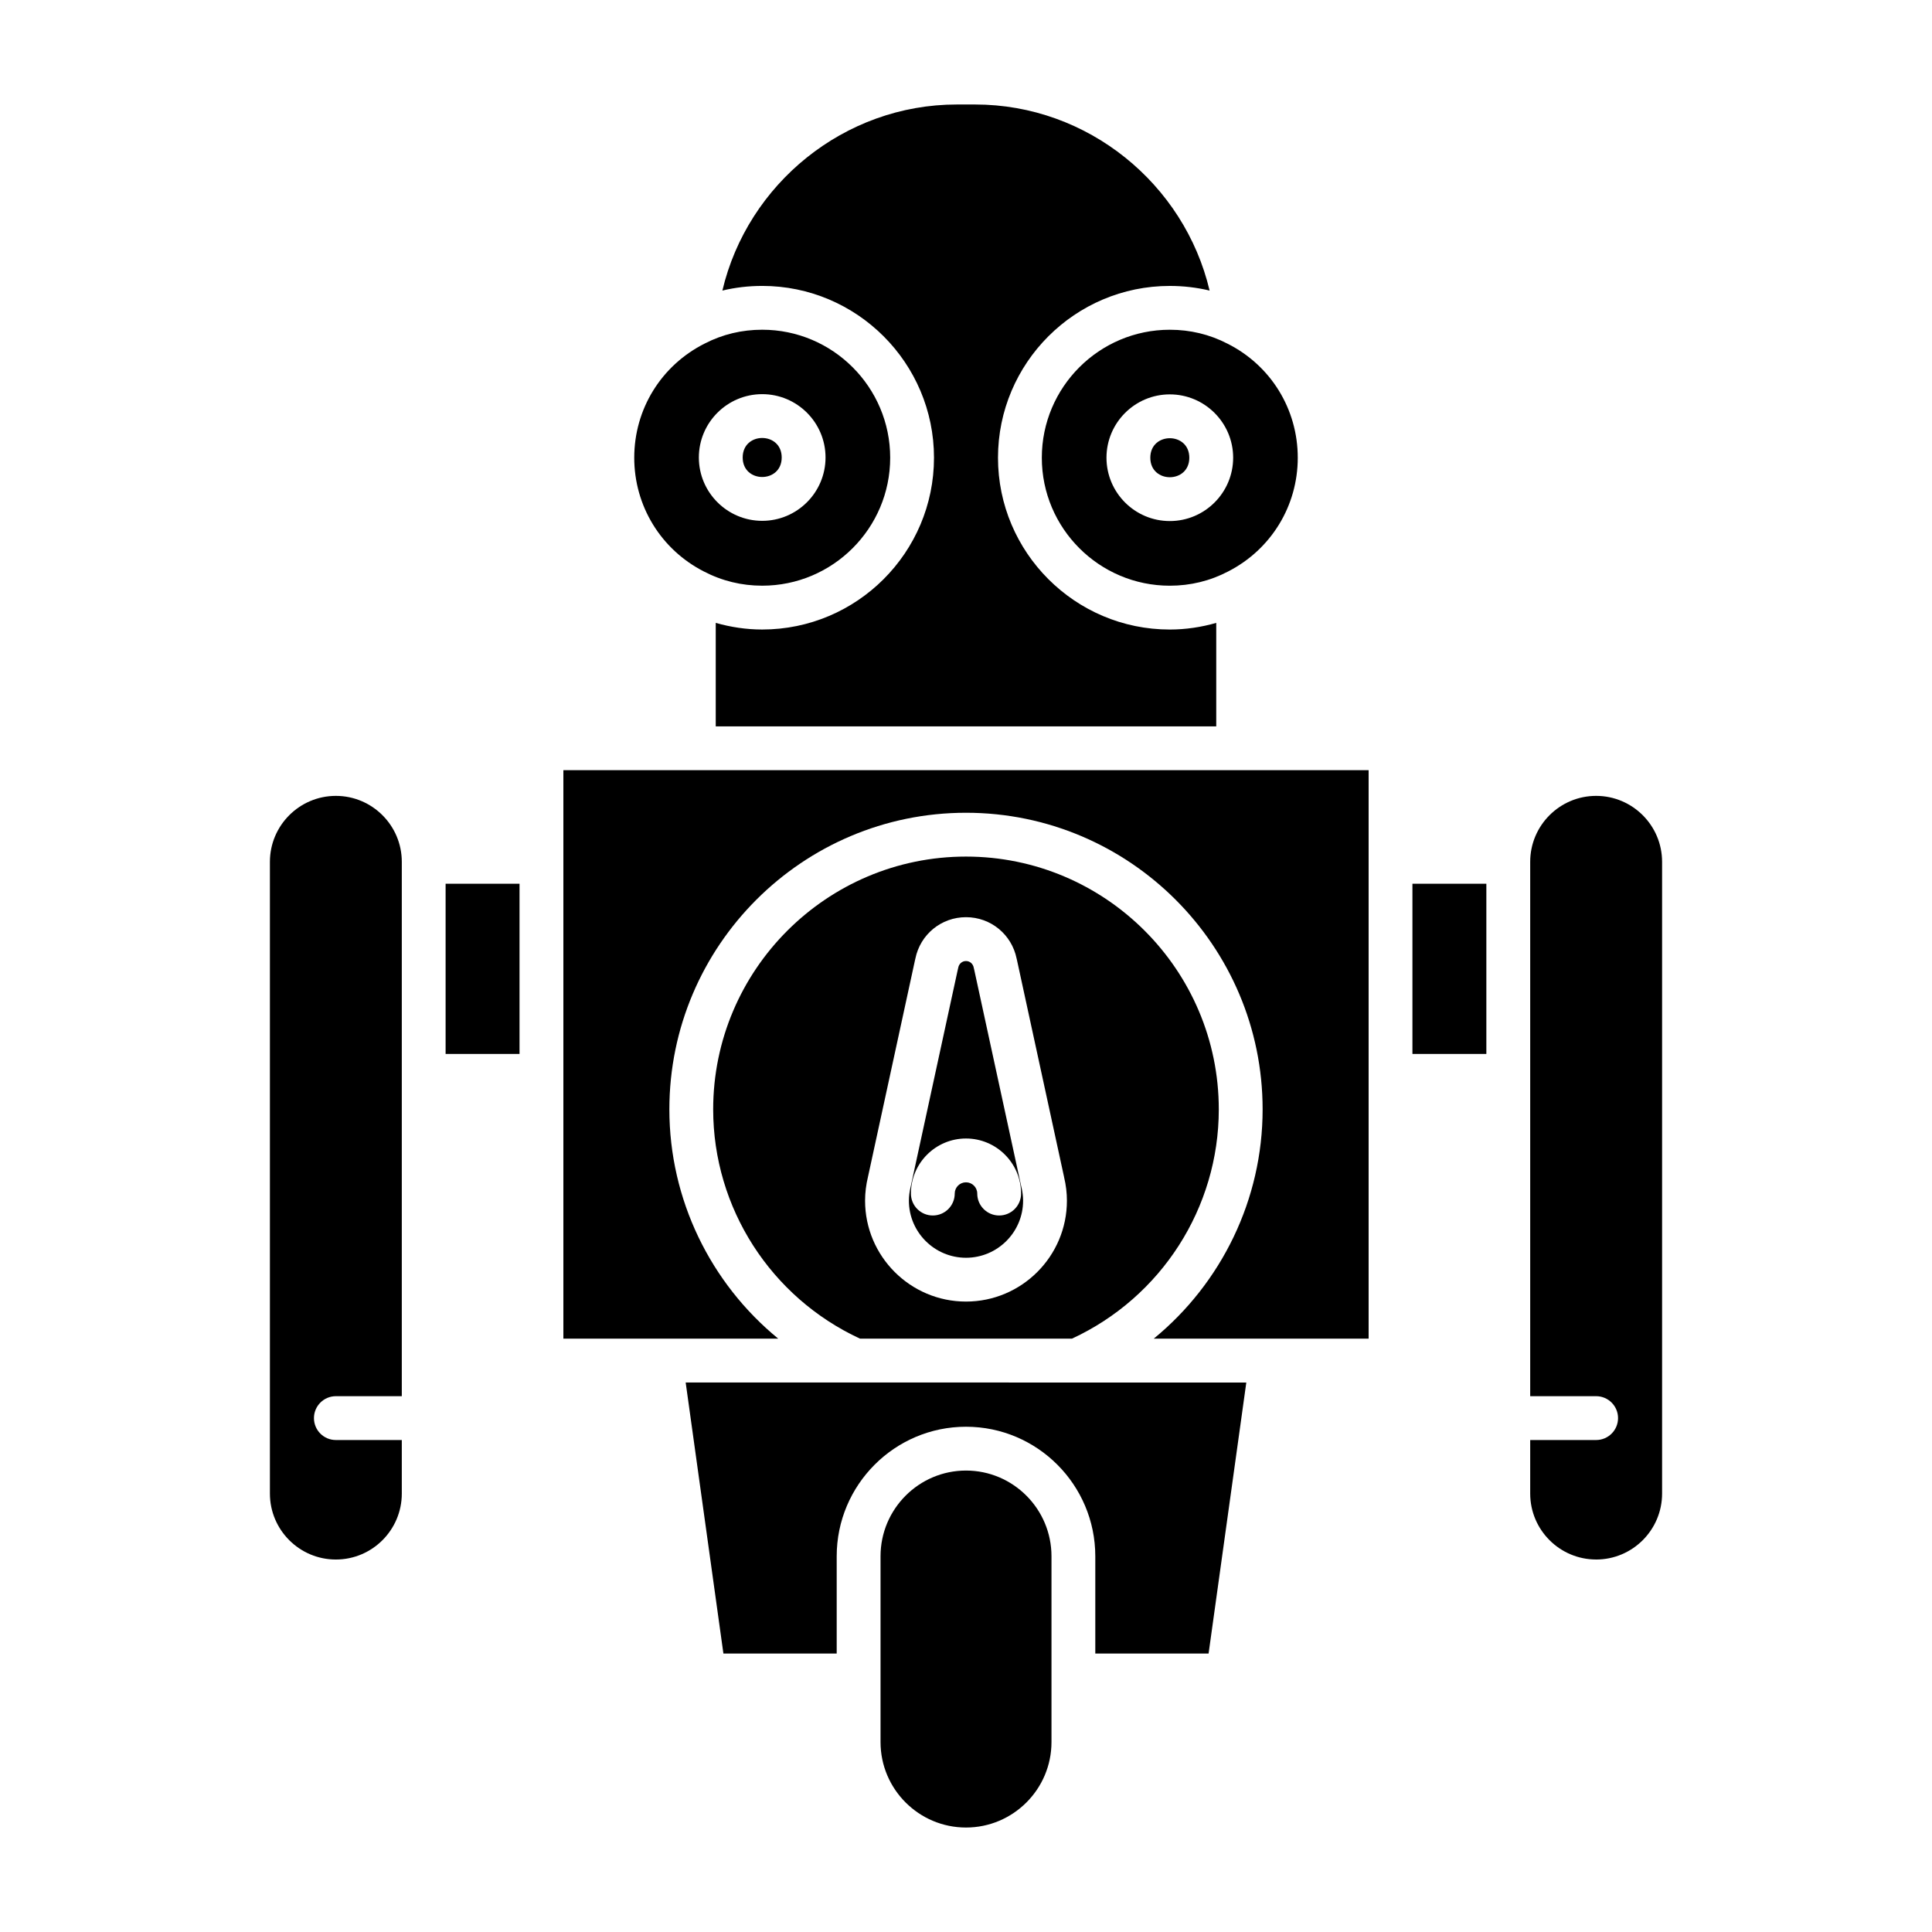
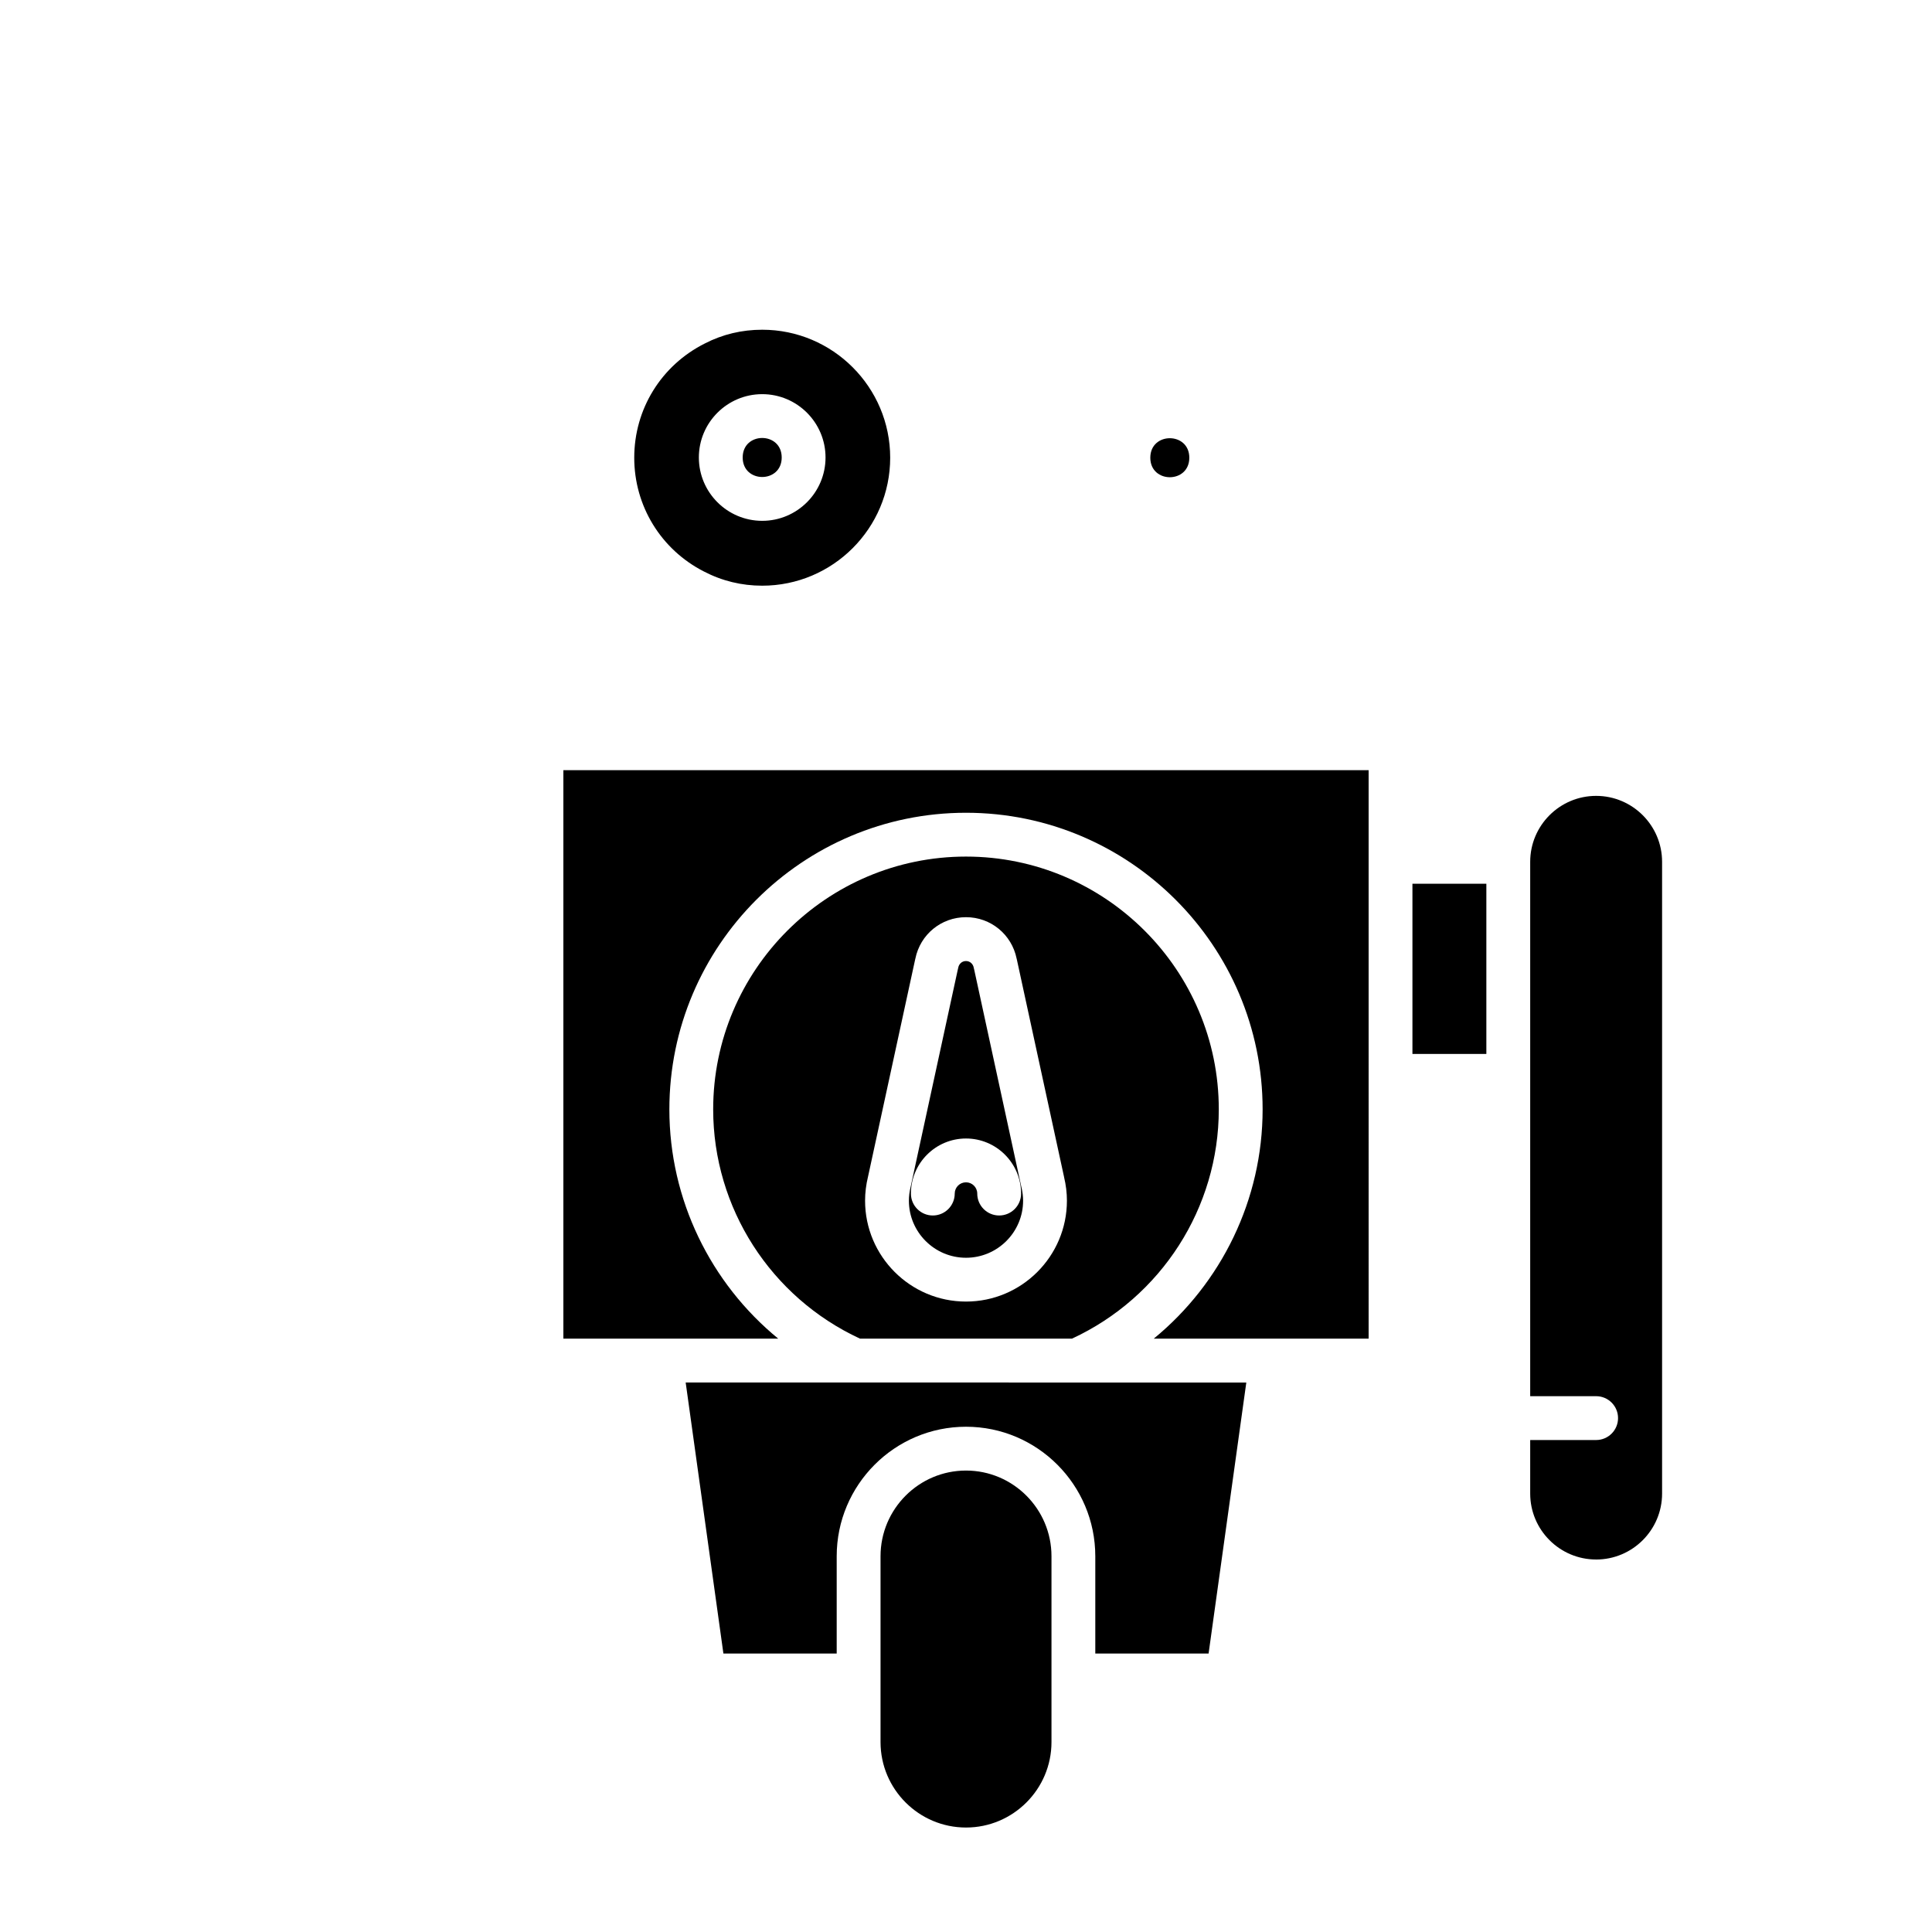
<svg xmlns="http://www.w3.org/2000/svg" fill="#000000" width="800px" height="800px" version="1.1" viewBox="144 144 512 512">
  <g>
-     <path d="m233.01 557.29c9.637 0 17.473-7.84 17.473-17.477v-14.191h-17.473c-3.211 0-5.809-2.602-5.809-5.809s2.598-5.809 5.809-5.809h17.473v-141.61c0-9.637-7.836-17.477-17.473-17.477-9.637 0-17.48 7.84-17.48 17.477v167.42c0 9.637 7.844 17.477 17.48 17.477z" />
-     <path d="m262.09 378.2h19.59v45.105h-19.59z" />
-     <path d="m345.99 219.77c25.105 0 45.527 20.426 45.527 45.531s-20.422 45.527-45.527 45.527c-4.242 0-8.344-0.633-12.312-1.758v27.43h132.64v-27.426c-3.961 1.125-8.066 1.758-12.312 1.758-25.105 0-45.527-20.426-45.527-45.527 0-25.105 20.422-45.531 45.527-45.531 3.617 0 7.141 0.414 10.551 1.23-6.68-28.285-32.301-49.312-62.121-49.312h-4.879c-29.82 0-55.441 21.027-62.121 49.312 3.414-0.82 6.938-1.234 10.559-1.234z" />
    <path d="m377.35 556.42v49.246c0 12.488 10.164 22.648 22.652 22.648s22.652-10.16 22.652-22.648v-49.246c0-12.523-10.164-22.707-22.652-22.707s-22.652 10.184-22.652 22.707z" />
    <path d="m335.71 582.21h30.023v-25.785c0-18.926 15.371-34.324 34.266-34.324 18.898 0 34.266 15.398 34.266 34.324v25.785h30.023l9.996-71.828h-44.867s-0.008 0.004-0.012 0.004c-0.008 0-0.012-0.004-0.02-0.004l-58.867-0.004h-0.035-44.77z" />
    <path d="m506.7 348.11h-213.4v150.65h56.945c-17.961-14.711-28.855-36.875-28.855-60.762 0-43.348 35.266-78.609 78.609-78.609s78.609 35.266 78.609 78.609c0 23.887-10.898 46.051-28.855 60.762h56.949z" />
    <path d="m518.31 378.2h19.59v45.105h-19.59z" />
    <path d="m566.99 557.29c9.637 0 17.48-7.84 17.48-17.477v-167.42c0-9.637-7.844-17.477-17.48-17.477s-17.473 7.84-17.473 17.477v141.61h17.473c3.211 0 5.809 2.602 5.809 5.809 0 3.207-2.598 5.809-5.809 5.809h-17.473v14.191c0 9.633 7.836 17.473 17.473 17.473z" />
-     <path d="m487.92 265.3c0-12.879-7.141-24.461-18.637-30.234-4.746-2.453-9.867-3.68-15.277-3.68-18.699 0-33.914 15.215-33.914 33.918s15.215 33.914 33.914 33.914c5.461 0 10.656-1.266 15.43-3.758 11.422-5.84 18.484-17.387 18.484-30.16zm-33.91 16.785c-9.254 0-16.781-7.527-16.781-16.785 0-9.254 7.527-16.785 16.781-16.785 9.254 0 16.789 7.527 16.789 16.785-0.004 9.258-7.535 16.785-16.789 16.785z" />
    <path d="m459.18 265.3c0 6.894-10.336 6.894-10.336 0 0-6.891 10.336-6.891 10.336 0" />
    <path d="m312.08 265.3c0 12.773 7.066 24.32 18.438 30.137 4.82 2.512 10.016 3.777 15.477 3.777 18.699 0 33.914-15.211 33.914-33.914 0-18.699-15.215-33.918-33.914-33.918-5.41 0-10.531 1.227-15.223 3.652-11.551 5.805-18.691 17.387-18.691 30.266zm33.914-16.844c9.254 0 16.781 7.527 16.781 16.785 0 9.254-7.527 16.785-16.781 16.785-9.254 0-16.789-7.527-16.789-16.785 0-9.258 7.531-16.785 16.789-16.785z" />
    <path d="m351.16 265.24c0 6.891-10.34 6.891-10.34 0 0-6.894 10.34-6.894 10.34 0" />
    <path d="m400 477.32c8.344 0 15.133-6.789 15.133-15.129 0-1.164-0.152-2.375-0.453-3.598-0.012-0.051-0.023-0.102-0.035-0.152l-12.422-57.254c-0.074-0.238-0.133-0.484-0.172-0.73-0.141-0.883-0.891-1.773-2.051-1.773-1.164 0-1.91 0.891-2.055 1.773-0.039 0.254-0.098 0.5-0.172 0.738l-12.426 57.25c-0.336 1.391-0.48 2.57-0.48 3.75 0 8.336 6.789 15.125 15.133 15.125zm-14.598-17.012c0-8.047 6.551-14.594 14.598-14.594s14.598 6.547 14.598 14.594c0 3.207-2.598 5.809-5.809 5.809-3.211 0-5.809-2.602-5.809-5.809 0-1.645-1.34-2.981-2.984-2.981-1.645 0-2.984 1.336-2.984 2.981 0 3.207-2.598 5.809-5.809 5.809-3.203 0-5.801-2.598-5.801-5.809z" />
    <path d="m428.07 498.76c23.672-10.957 38.922-34.66 38.922-60.762 0-36.941-30.051-66.996-66.996-66.996-36.941 0-66.996 30.055-66.996 66.996 0 26.102 15.254 49.805 38.922 60.762zm-54.035-42.934 12.484-57.531c0.023-0.086 0.039-0.172 0.062-0.254 1.297-6.394 6.848-10.977 13.418-10.977 6.566 0 12.121 4.582 13.418 10.98 0.023 0.082 0.039 0.168 0.062 0.25l12.523 57.684-0.008-0.004c0.5 2.078 0.75 4.164 0.75 6.211 0 14.75-12 26.746-26.746 26.746s-26.746-11.996-26.746-26.746c0-2.094 0.266-4.231 0.781-6.359z" />
  </g>
</svg>